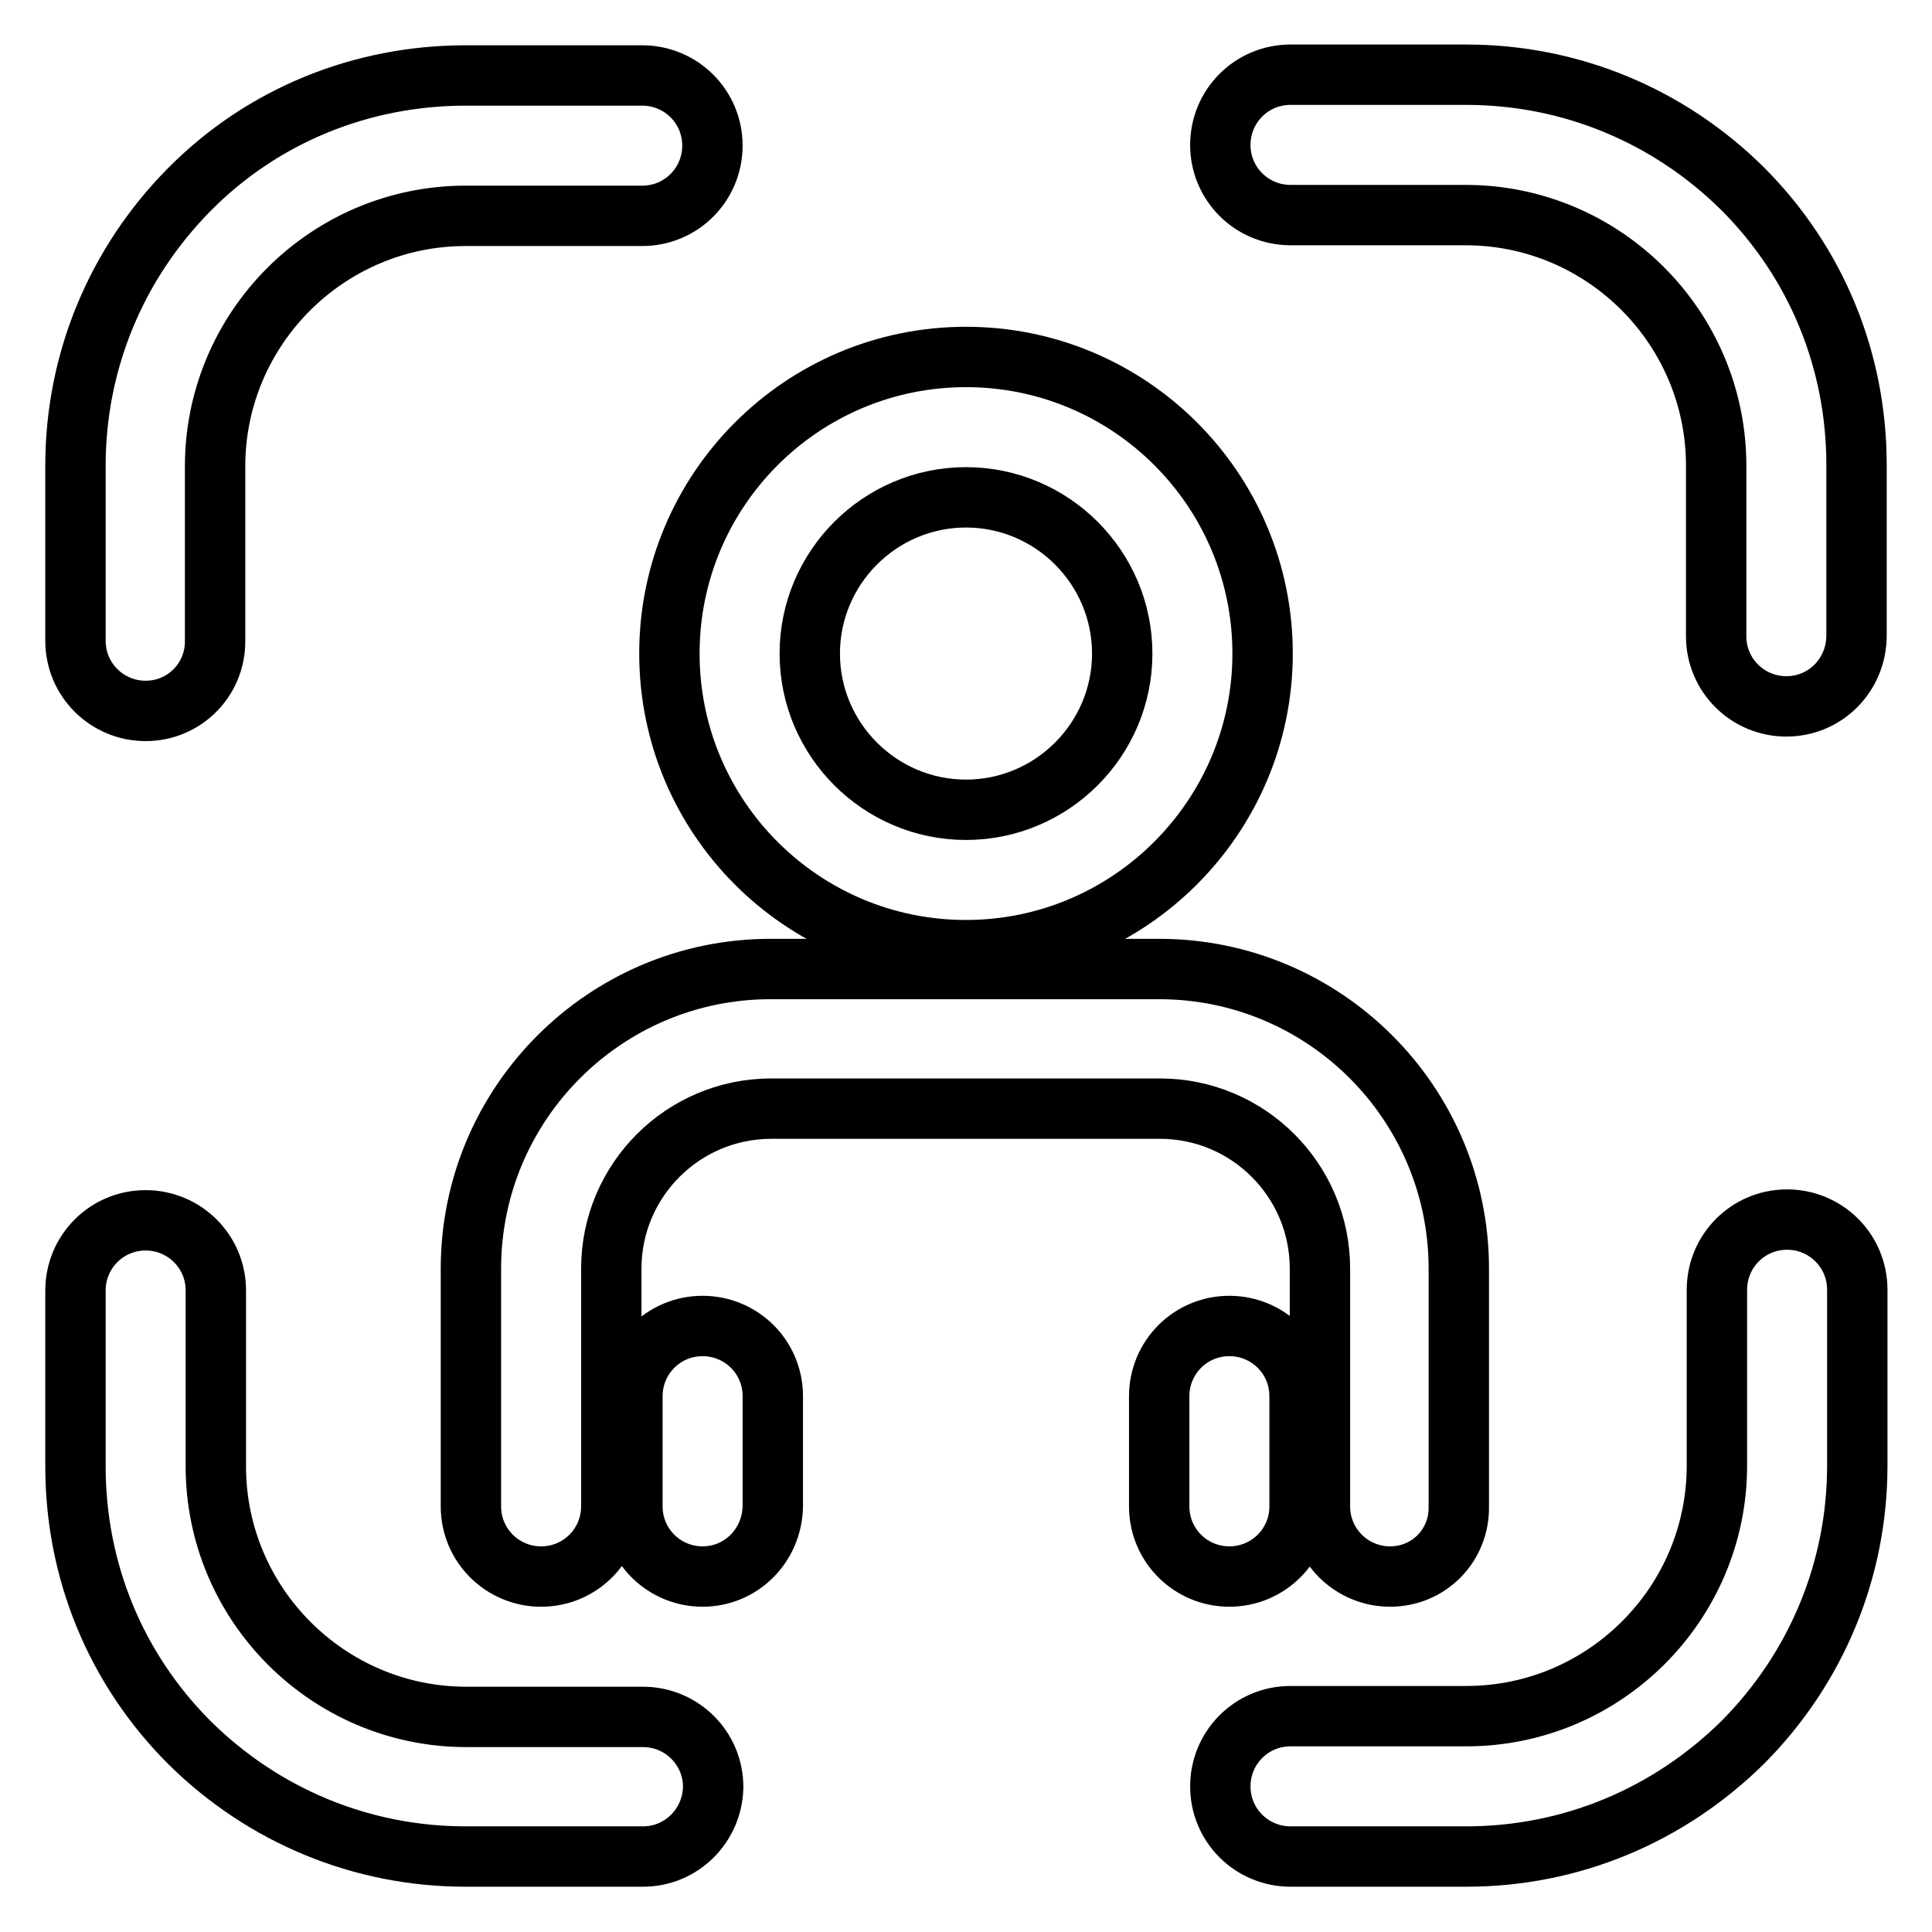
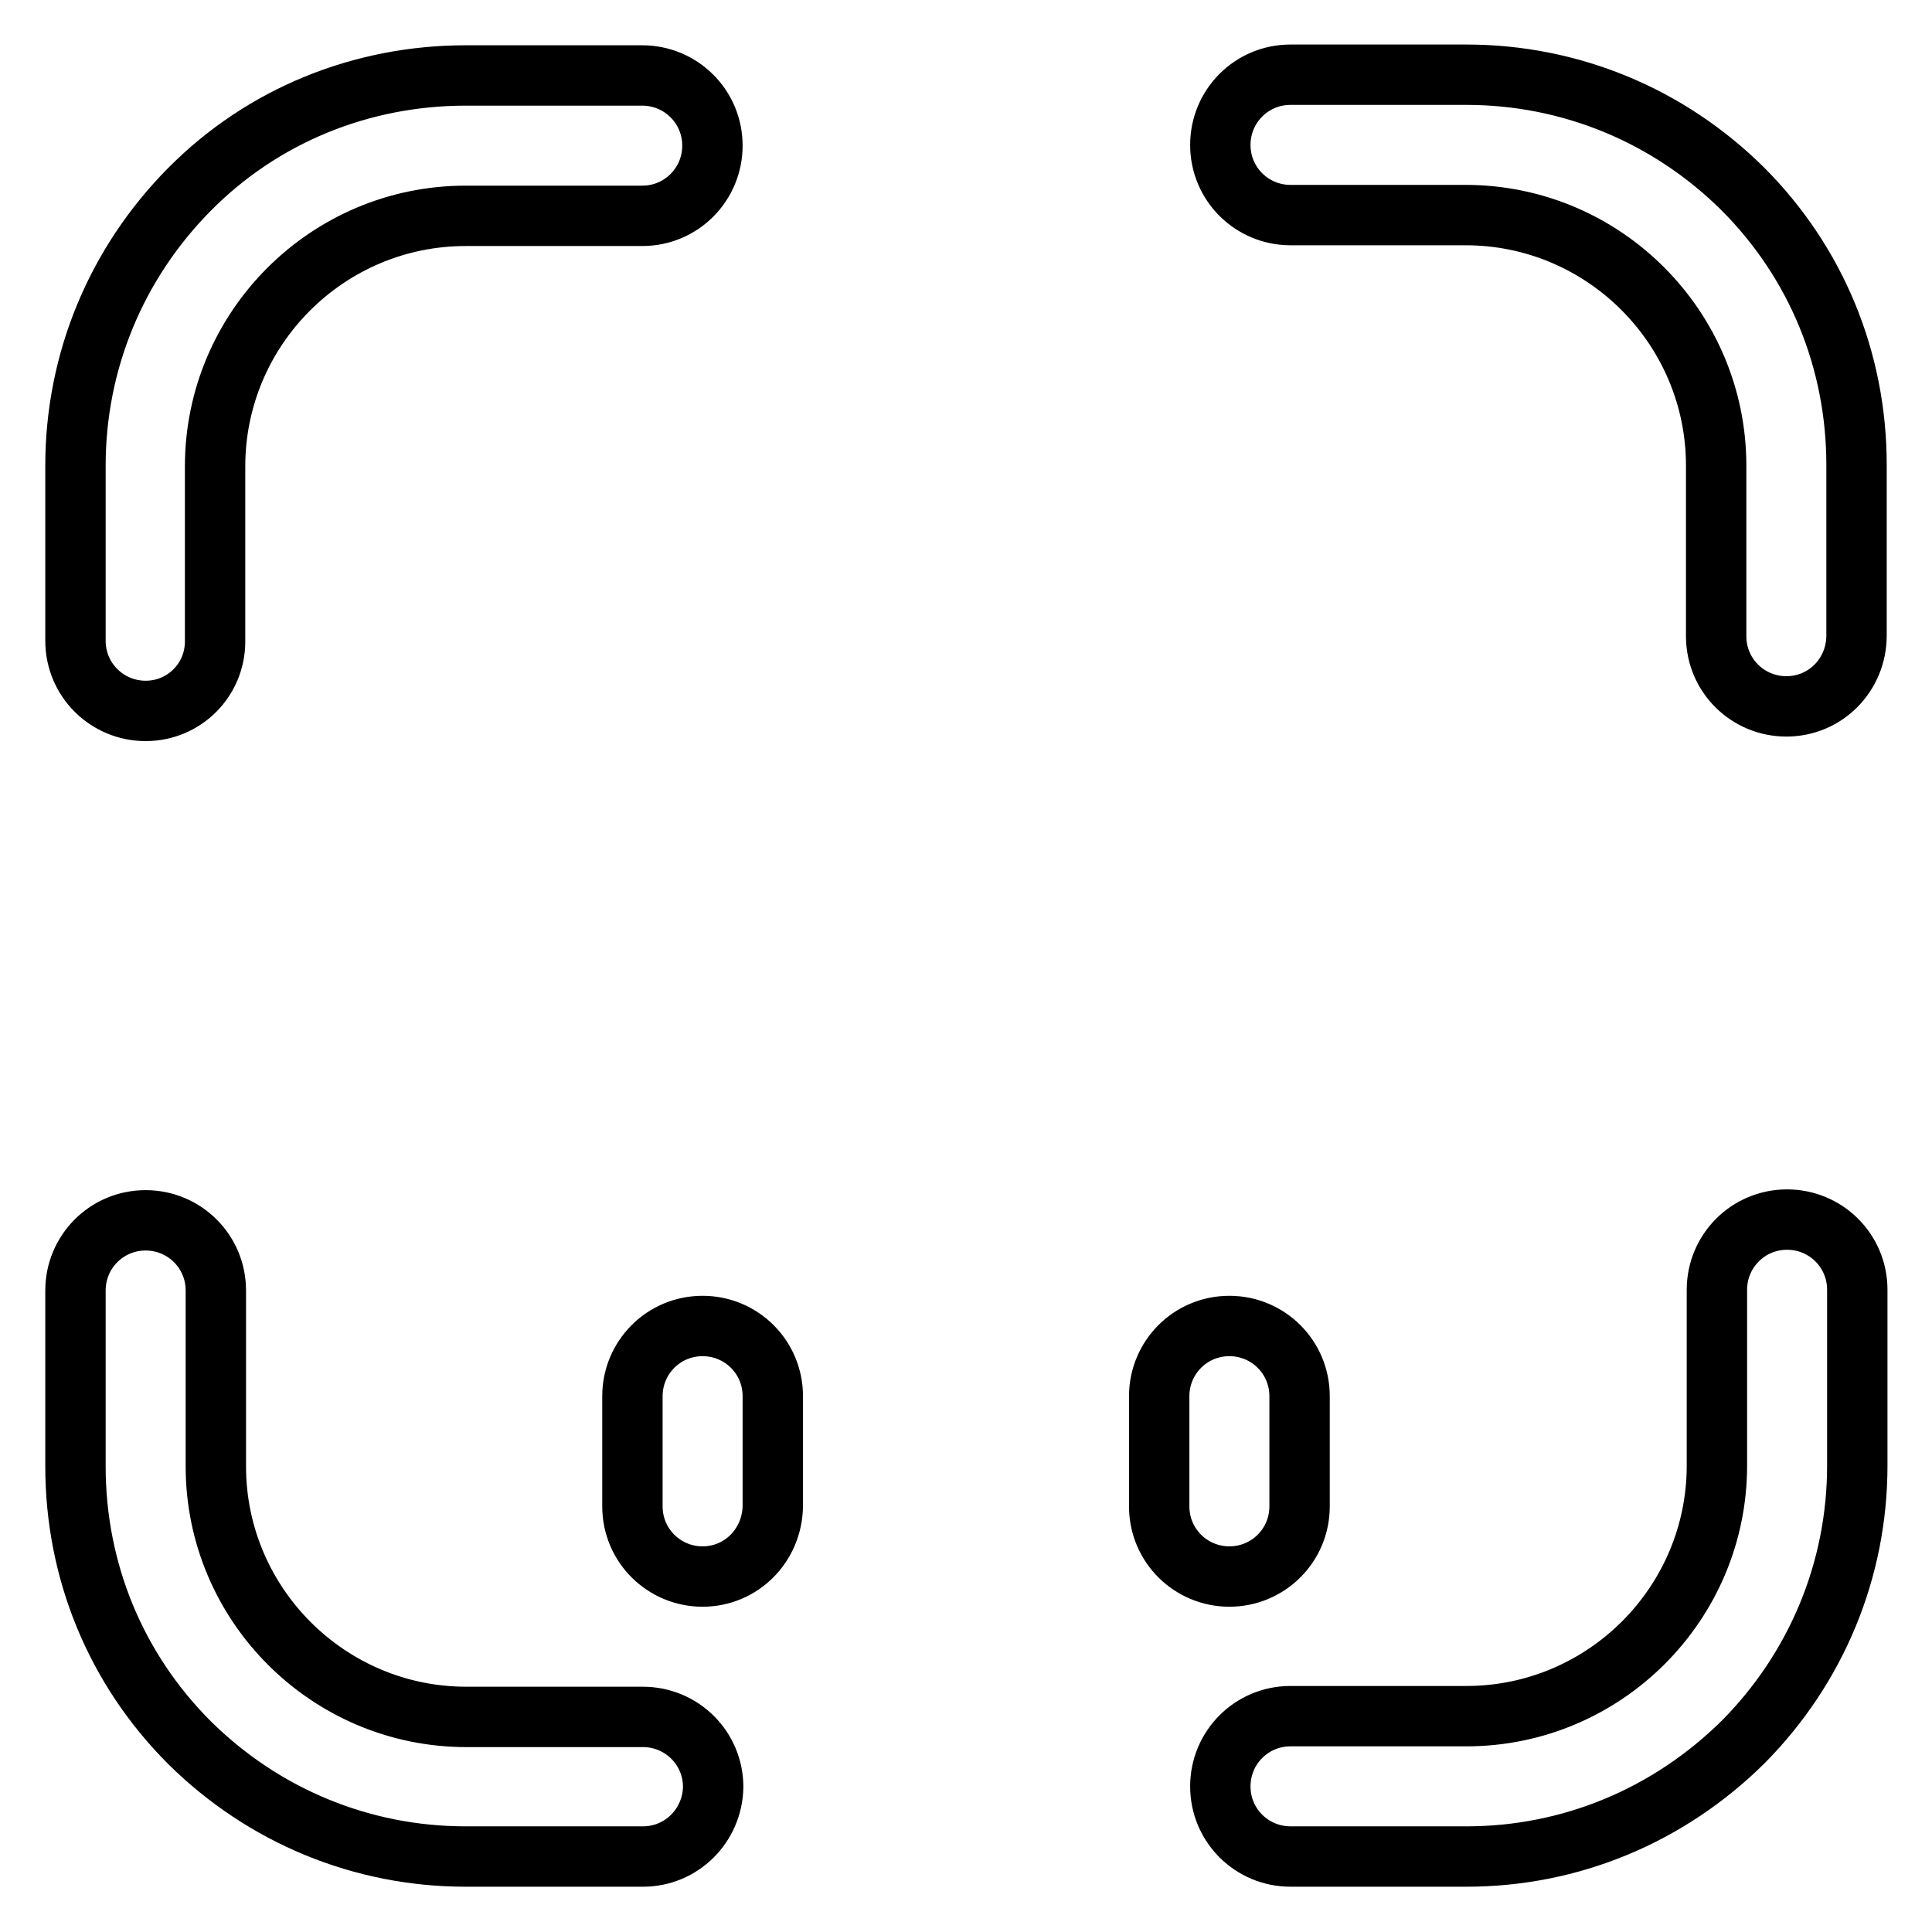
<svg xmlns="http://www.w3.org/2000/svg" version="1.1" x="0px" y="0px" viewBox="0 0 256 256" enable-background="new 0 0 256 256" xml:space="preserve">
  <g>
-     <path stroke-width="8" fill-opacity="0" stroke="#000000" d="M128,125.9c-21.7,0-39.3-17.6-39.3-39.3c0-21.7,17.6-39.3,39.3-39.3c21.7,0,39.3,17.6,39.3,39.3 C167.3,108.2,149.7,125.9,128,125.9z M128,65.9c-11.4,0-20.7,9.3-20.7,20.7c0,11.4,9.3,20.7,20.7,20.7c11.4,0,20.7-9.3,20.7-20.7 C148.7,75.2,139.4,65.9,128,65.9z M184.2,208.9c-5.1,0-9.3-4.1-9.3-9.3v-31.5c0-11.7-9.5-21.2-21.2-21.2h-51.5 c-11.7,0-21.2,9.5-21.2,21.2v31.5c0,5.1-4.1,9.3-9.3,9.3c-5.1,0-9.3-4.1-9.3-9.3v-31.5c0-21.9,17.8-39.7,39.7-39.7h51.5 c21.9,0,39.7,17.8,39.7,39.7v31.5C193.4,204.8,189.3,208.9,184.2,208.9z" />
    <path stroke-width="8" fill-opacity="0" stroke="#000000" d="M93.1,208.9c-5.1,0-9.3-4.1-9.3-9.3V185c0-5.1,4.1-9.3,9.3-9.3c5.1,0,9.3,4.1,9.3,9.3v14.6 C102.3,204.8,98.2,208.9,93.1,208.9z M162.9,208.9c-5.1,0-9.3-4.1-9.3-9.3V185c0-5.1,4.1-9.3,9.3-9.3c5.1,0,9.3,4.1,9.3,9.3v14.6 C172.2,204.8,168,208.9,162.9,208.9z M194.3,246H171c-5.1,0-9.3-4.1-9.3-9.3c0-5.1,4.1-9.3,9.3-9.3h23.3 c18.3,0,33.2-14.9,33.2-33.2v-23.3c0-5.1,4.1-9.3,9.3-9.3c5.1,0,9.3,4.1,9.3,9.3v23.3c0,13.8-5.4,26.8-15.1,36.6 C221.1,240.6,208.1,246,194.3,246z M236.7,93.6c-5.1,0-9.3-4.1-9.3-9.3V61.7c0-18.3-14.9-33.2-33.2-33.2H171 c-5.1,0-9.3-4.1-9.3-9.3c0-5.1,4.1-9.3,9.3-9.3h23.3c13.8,0,26.8,5.4,36.6,15.1c9.8,9.8,15.1,22.8,15.1,36.6v22.6 C246,89.4,241.9,93.6,236.7,93.6L236.7,93.6z M19.3,94.2c-5.1,0-9.3-4.1-9.3-9.3V61.7c0-13.8,5.4-26.8,15.1-36.6S47.9,10,61.7,10 h23.4c5.1,0,9.3,4.1,9.3,9.3c0,5.1-4.1,9.3-9.3,9.3H61.7c-18.3,0-33.2,14.9-33.2,33.2v23.2C28.5,90.1,24.4,94.2,19.3,94.2z  M85.2,246H61.7c-13.8,0-26.8-5.4-36.6-15.1c-9.8-9.8-15.1-22.8-15.1-36.6v-23.3c0-5.1,4.1-9.3,9.3-9.3c5.1,0,9.3,4.1,9.3,9.3v23.3 c0,18.3,14.9,33.2,33.2,33.2h23.4c5.1,0,9.3,4.1,9.3,9.3C94.4,241.9,90.3,246,85.2,246z" />
  </g>
</svg>